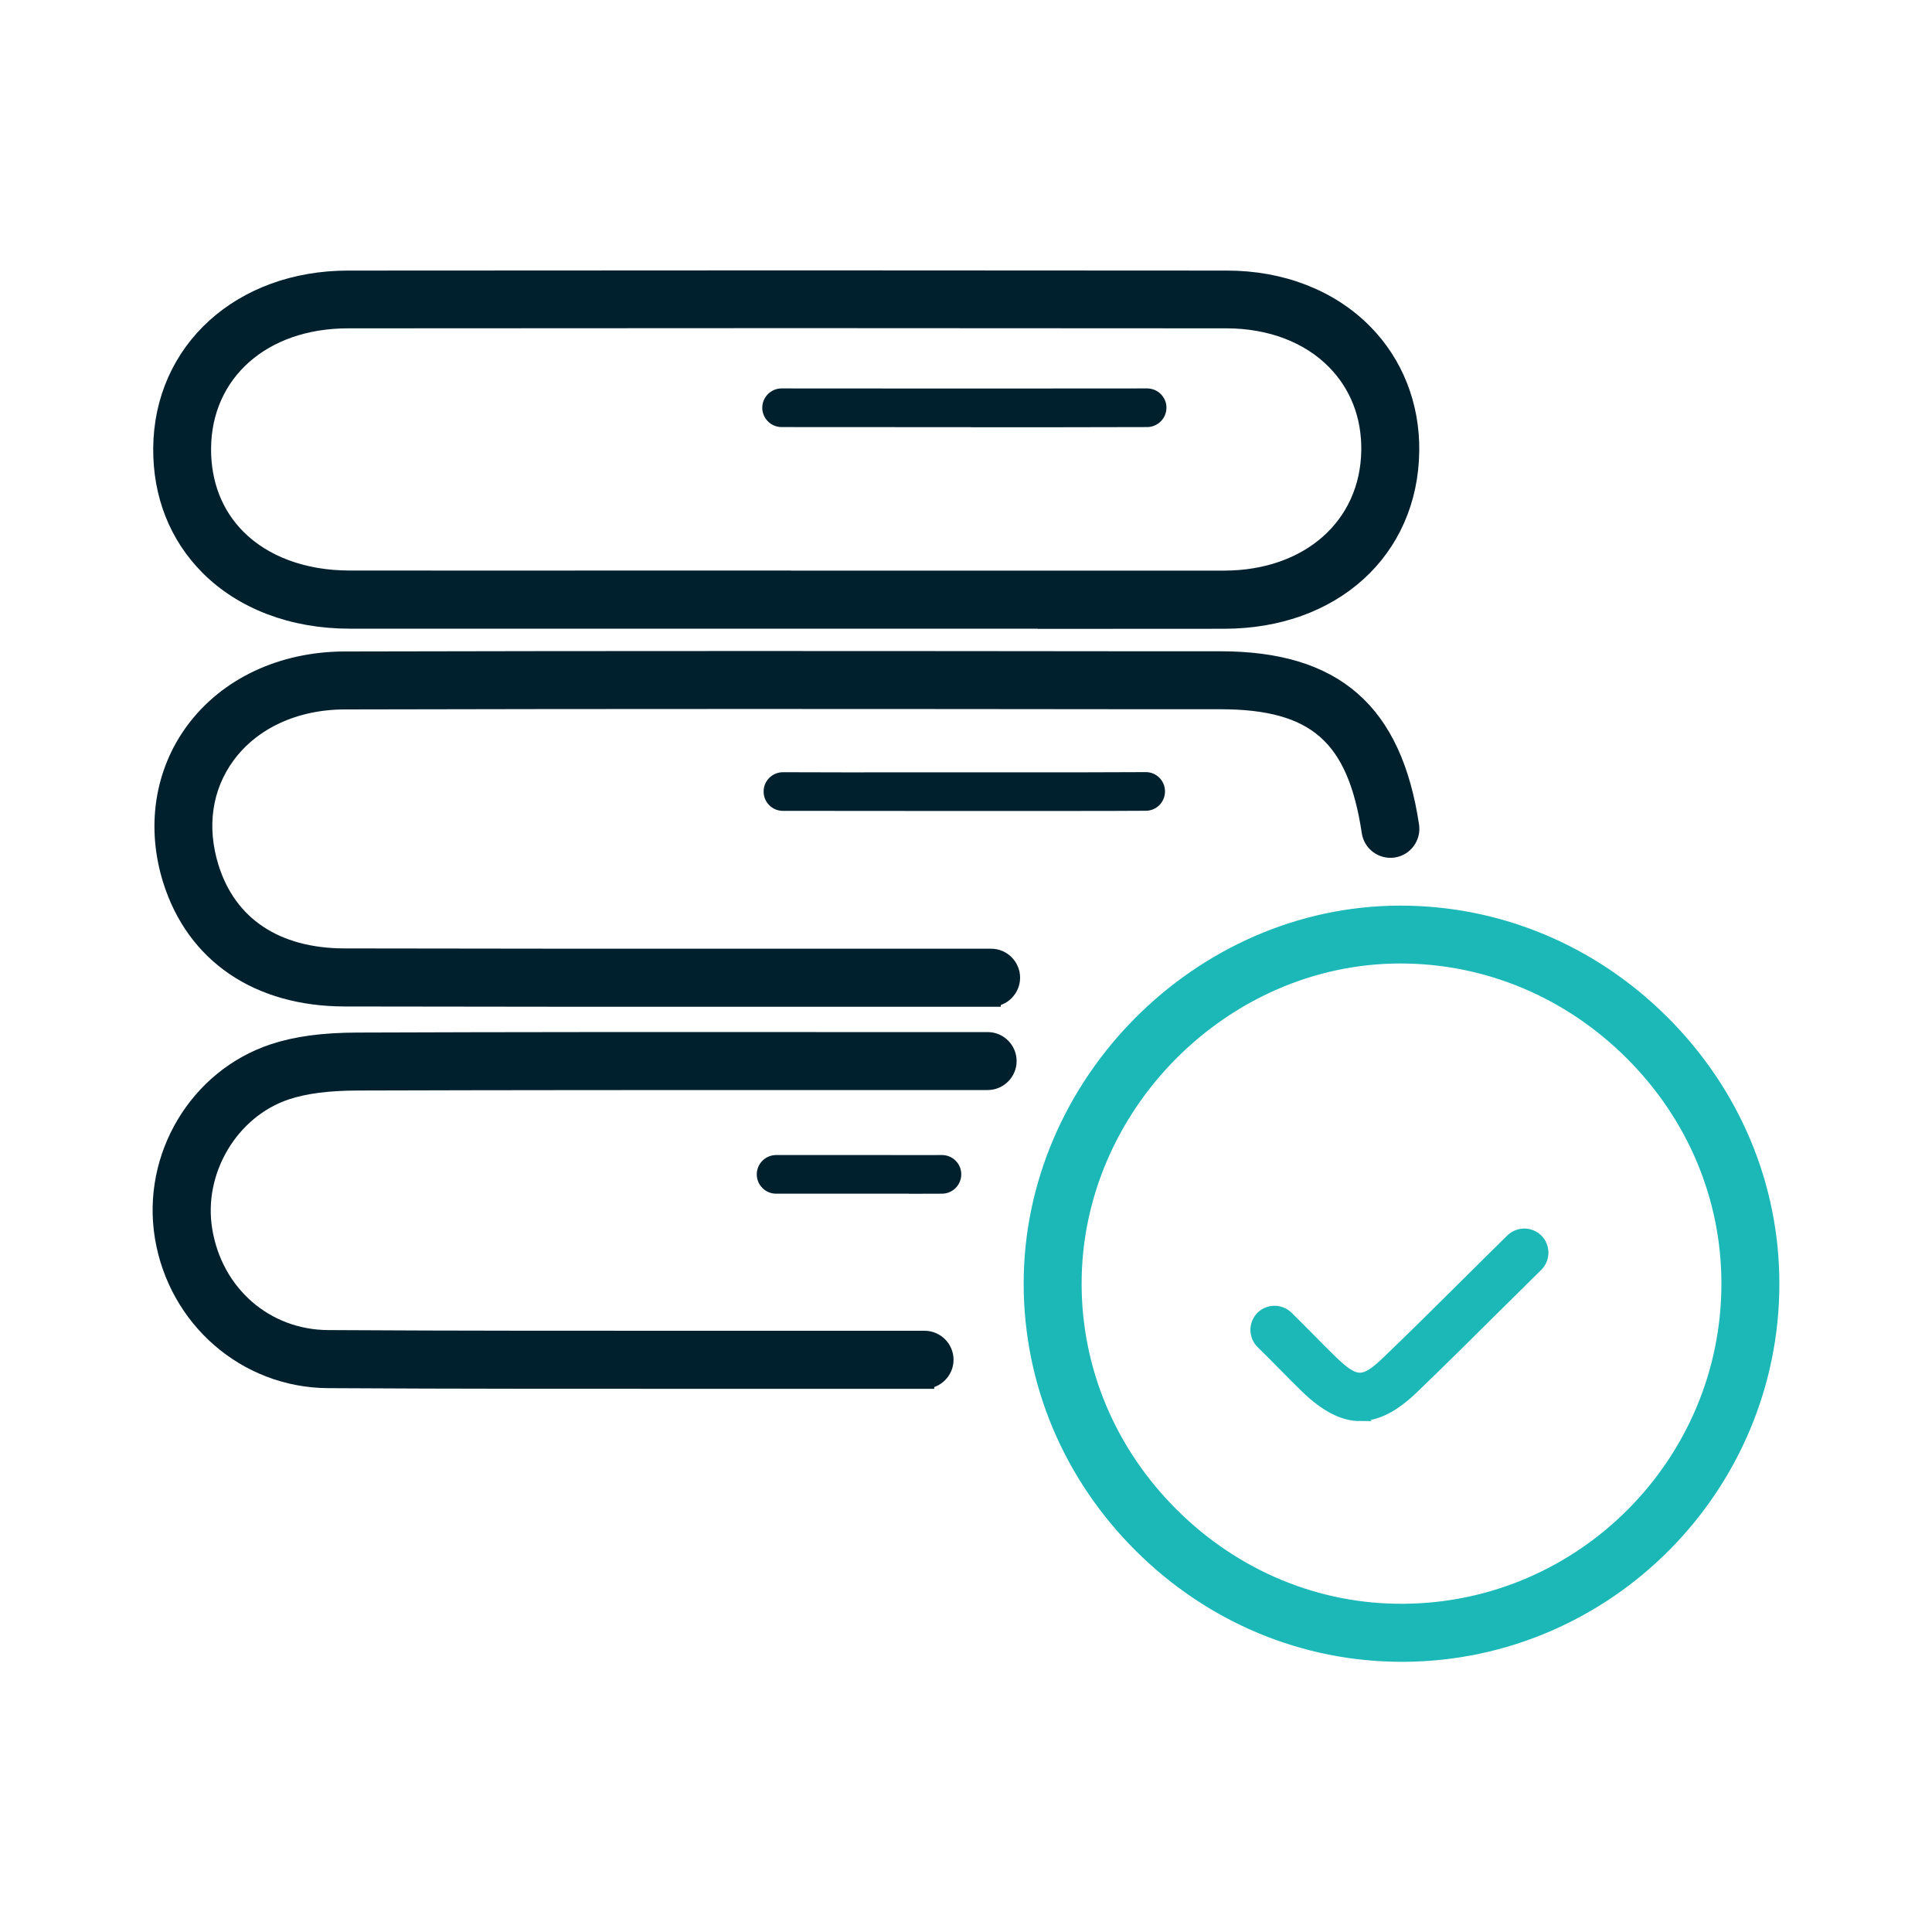
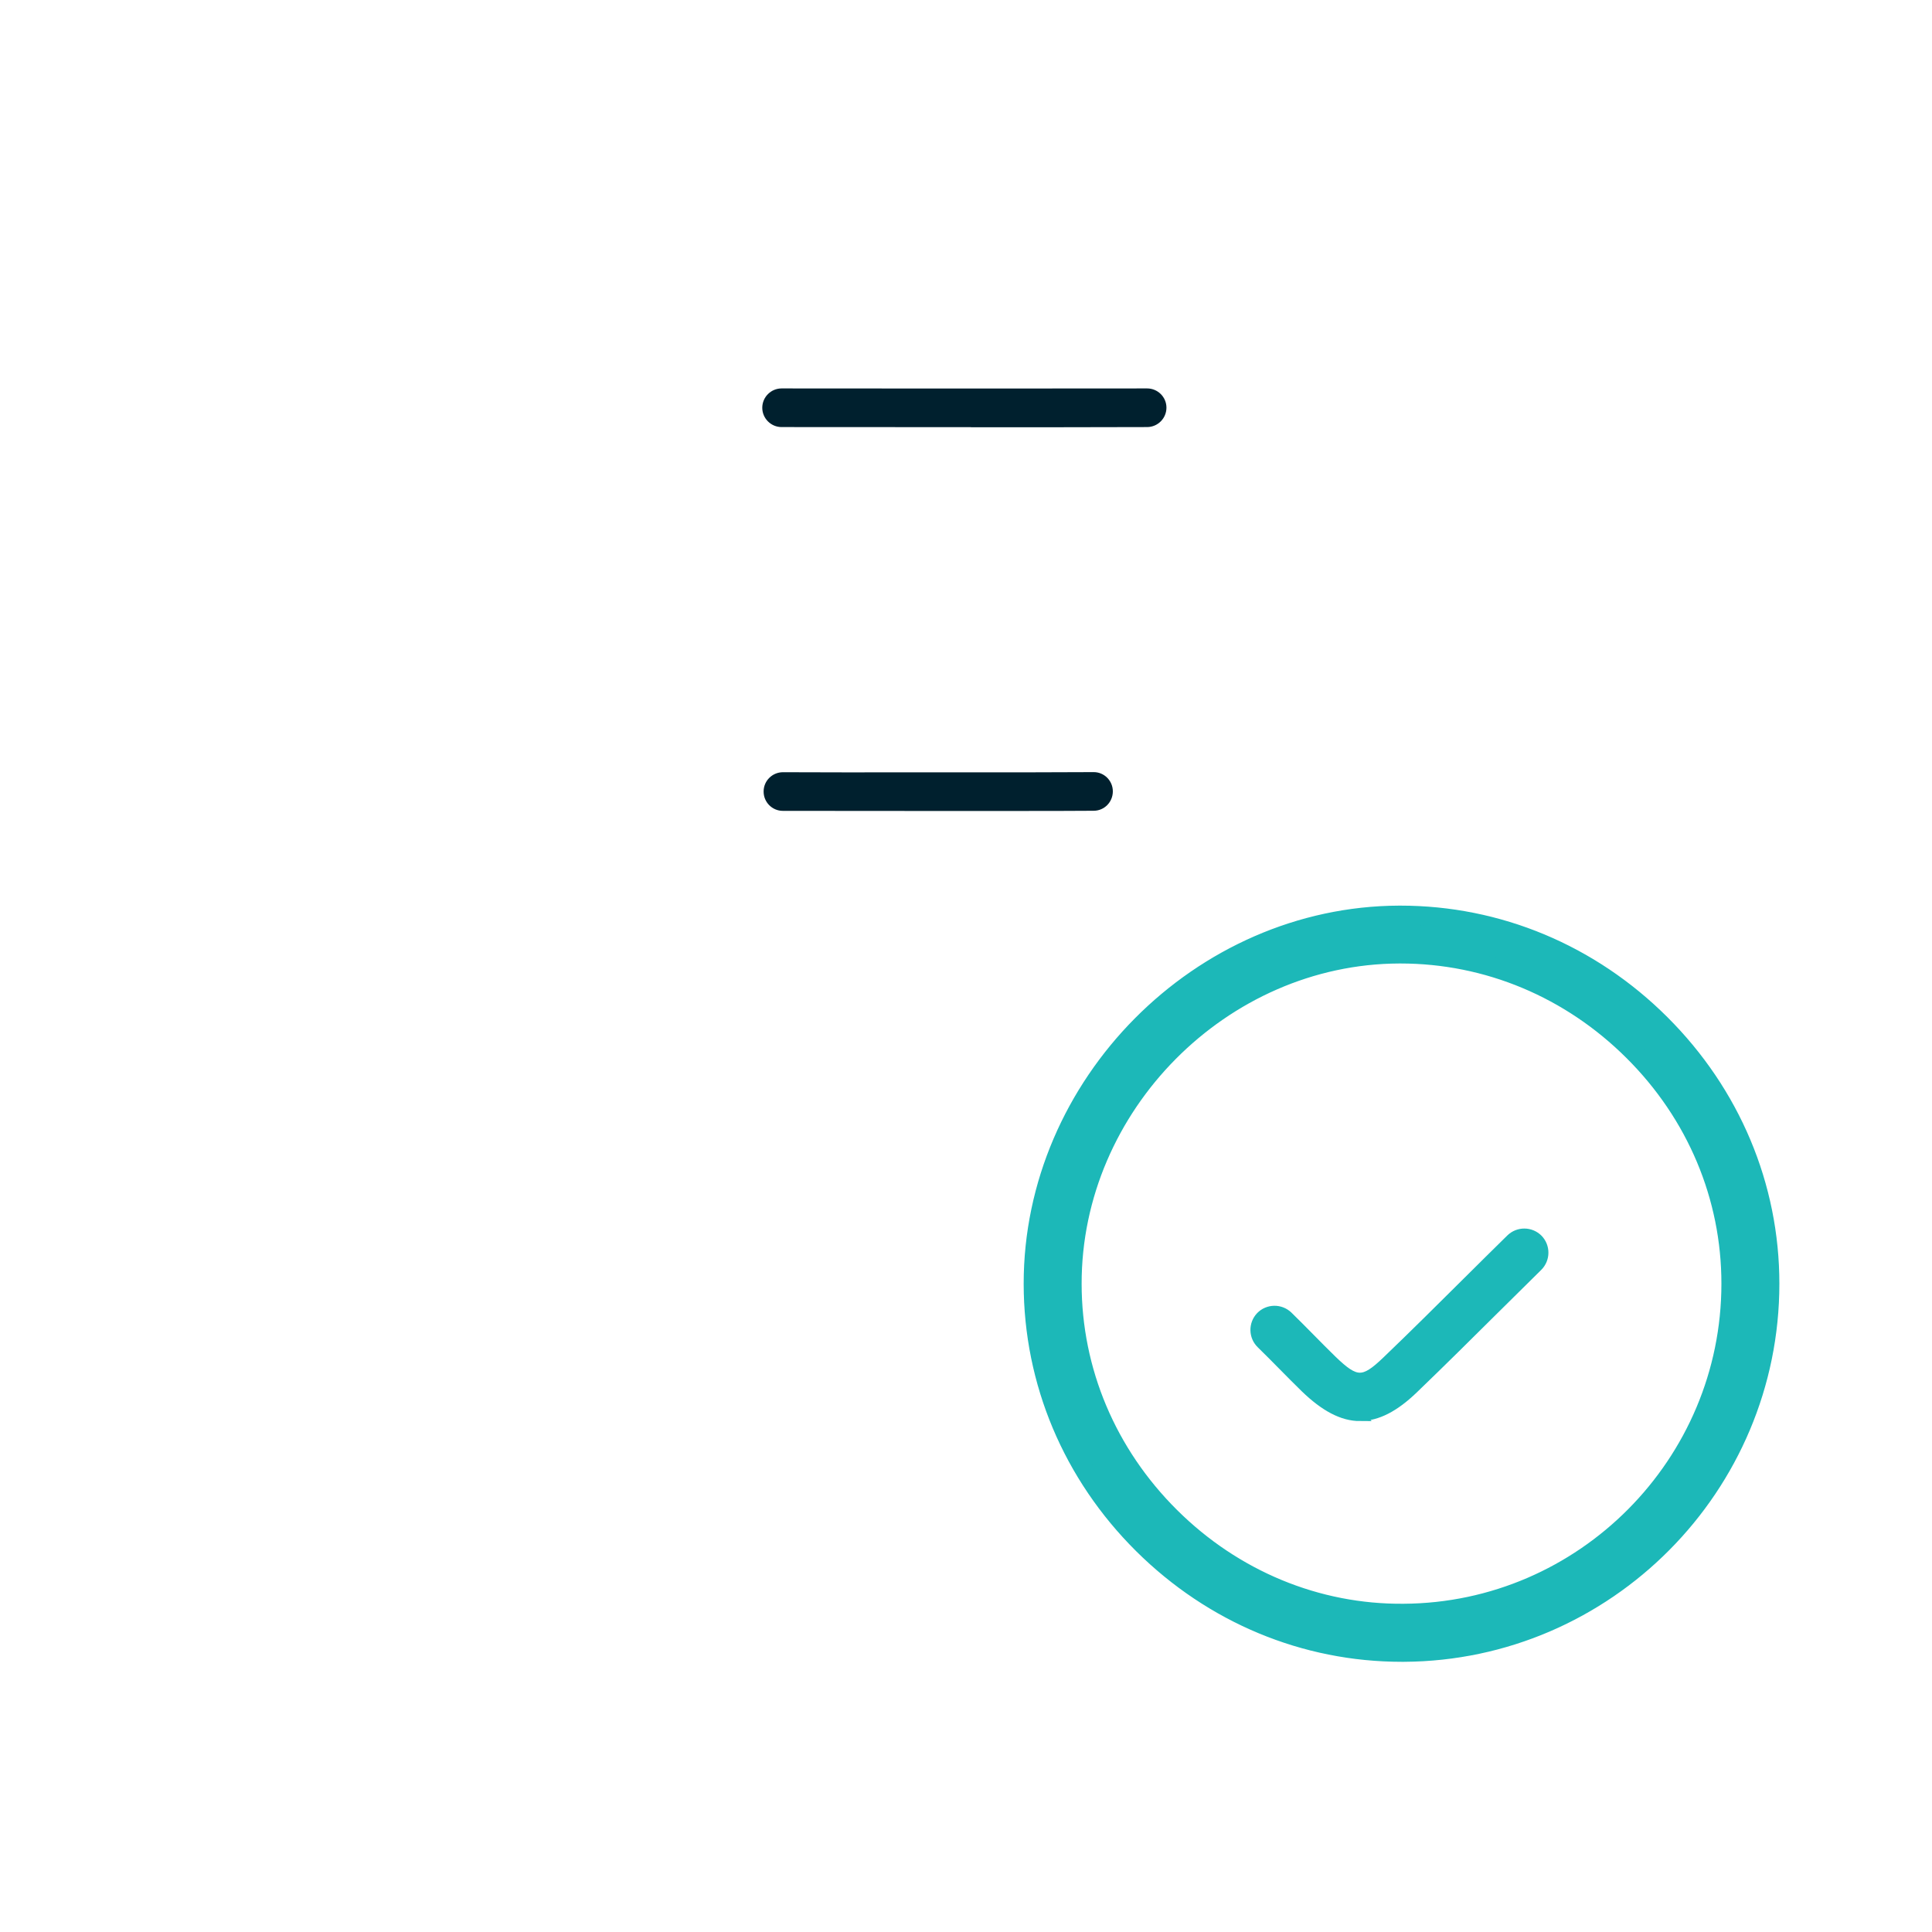
<svg xmlns="http://www.w3.org/2000/svg" id="Layer_1" width="200" height="200" viewBox="0 0 200 200">
  <defs>
    <style>
      .cls-1, .cls-2 {
        fill: #00202e;
      }

      .cls-3, .cls-4 {
        fill: #1cb8b8;
        stroke: #1cb8b8;
      }

      .cls-3, .cls-4, .cls-2 {
        stroke-miterlimit: 10;
      }

      .cls-3, .cls-2 {
        stroke-width: 2px;
      }

      .cls-2 {
        stroke: #00202e;
      }
    </style>
  </defs>
-   <path class="cls-2" d="M95.71,142.77h0c-7.12,0-14.24,0-21.36,0-13.24,0-26.93.01-40.4-.07-8.42-.05-15.54-6.23-16.93-14.69-1.34-8.23,3.52-16.37,11.33-18.96,2.36-.78,5.11-1.15,8.68-1.16,15.83-.06,31.92-.06,47.49-.05h17.72s0,0,0,0c1.1,0,2,.9,2,2,0,1.1-.9,2-2,2h-17.72c-15.56,0-31.65,0-47.47.05-3.13.01-5.49.32-7.44.96-5.86,1.94-9.65,8.31-8.63,14.51,1.08,6.64,6.43,11.3,13,11.33,13.45.08,27.14.07,40.37.07,7.12,0,14.24,0,21.36,0,1.1,0,2,.9,2,2,0,1.1-.9,2-2,2ZM102.6,103.22h0c-8.17,0-16.35,0-24.52,0-14.14,0-28.27,0-42.41-.03-8.92-.02-15.41-4.44-17.82-12.12-1.7-5.42-.86-11,2.29-15.3,3.4-4.64,9.06-7.31,15.53-7.33,27.79-.07,56.04-.05,83.36-.02h7.32c11.76.01,17.79,5.28,19.56,17.09.16,1.09-.59,2.11-1.68,2.27-1.09.16-2.11-.59-2.27-1.68-1.49-9.96-5.72-13.67-15.61-13.68h-7.32c-27.32-.03-55.57-.05-83.35.02-5.18.01-9.67,2.09-12.31,5.69-2.43,3.31-3.03,7.48-1.7,11.74,1.88,5.99,6.85,9.3,14.01,9.31,14.13.03,28.27.03,42.4.03,8.17,0,16.35,0,24.52,0,1.1,0,2,.9,2,2,0,1.1-.9,2-2,2ZM108.44,64.08c-4.49,0-8.99,0-13.48,0h-13.48s-13.5,0-13.5,0c-10.59,0-21.19,0-31.79,0-5.86,0-11.03-1.97-14.55-5.52-3.16-3.19-4.81-7.39-4.78-12.14.07-10.08,8.12-17.4,19.16-17.41,31.97-.03,61.73-.03,90.99,0,5.62,0,10.63,1.95,14.12,5.49,3.15,3.19,4.85,7.51,4.79,12.18-.12,10.23-8,17.39-19.17,17.41-6.1.01-12.21.01-18.31.01ZM81.47,60.07h13.48c10.6,0,21.19.01,31.79,0,8.84-.02,15.08-5.55,15.18-13.46.04-3.64-1.22-6.86-3.64-9.32-2.73-2.77-6.74-4.29-11.28-4.3-29.26-.03-59.02-.03-90.99,0-8.88,0-15.11,5.53-15.16,13.44-.02,3.67,1.23,6.89,3.62,9.3,2.77,2.79,6.93,4.33,11.71,4.33,10.59.01,21.19.01,31.78,0h13.5Z" />
  <path class="cls-3" d="M145.12,171.03c-10.04,0-19.54-3.96-26.8-11.16-7.31-7.26-11.34-16.84-11.35-26.96-.02-20.62,17.32-38.09,37.87-38.16.04,0,.08,0,.12,0,10.1,0,19.66,3.99,26.94,11.25,7.28,7.26,11.3,16.81,11.3,26.89h0c0,20.91-16.98,38.02-37.86,38.14-.07,0-.14,0-.21,0ZM144.96,98.74s-.07,0-.11,0c-18.39.06-33.9,15.7-33.88,34.15,0,9.05,3.62,17.62,10.17,24.13,6.54,6.5,15.16,10.08,24.17,10,18.69-.11,33.89-15.42,33.89-34.14h0c0-9.01-3.59-17.56-10.12-24.06-6.52-6.5-15.09-10.08-24.11-10.08Z" />
-   <path class="cls-1" d="M110.9,83.95c-1.82,0-3.65,0-5.47,0h-5.39s-5.5,0-5.5,0c-4.5,0-9,0-13.5-.01-1.1,0-2-.9-1.99-2.01,0-1.1.9-1.99,2-1.99h0c4.49.02,8.99.02,13.48.01h5.51s5.4,0,5.4,0c4.38,0,8.77.01,13.15-.02,1.1-.02,2.01.88,2.01,1.99s-.88,2.01-1.99,2.01c-2.57.02-5.14.02-7.71.02Z" />
-   <path class="cls-1" d="M94.1,123.57c-.79,0-1.58,0-2.38,0h-5.76c-1.87,0-3.74,0-5.61,0h-.01c-1.1,0-1.99-.89-2-1.99,0-1.1.88-2,1.99-2.01,1.88,0,3.76,0,5.63,0h5.76c1.92,0,3.84.01,5.77,0h.02c1.1,0,1.99.88,2,1.98.01,1.1-.88,2.01-1.98,2.02-1.15.01-2.29.01-3.44.01Z" />
+   <path class="cls-1" d="M110.9,83.95c-1.82,0-3.65,0-5.47,0h-5.39s-5.5,0-5.5,0c-4.5,0-9,0-13.5-.01-1.1,0-2-.9-1.99-2.01,0-1.1.9-1.99,2-1.99h0c4.49.02,8.99.02,13.48.01h5.51c4.38,0,8.77.01,13.15-.02,1.1-.02,2.01.88,2.01,1.99s-.88,2.01-1.99,2.01c-2.57.02-5.14.02-7.71.02Z" />
  <path class="cls-1" d="M100.51,44.22c-6.31,0-12.79,0-19.6-.01-1.1,0-2-.9-2-2,0-1.1.9-2,2-2h0c13.51.01,25.68.02,37.84,0h0c1.1,0,2,.89,2,1.99,0,1.1-.89,2-1.99,2.01-6.03.02-12.06.02-18.25.02Z" />
  <path class="cls-4" d="M140.79,146.61c-1.82,0-3.65-.98-5.68-2.94-.78-.76-1.55-1.54-2.31-2.31-.74-.75-1.49-1.51-2.25-2.25-.79-.77-.81-2.03-.05-2.83.77-.79,2.03-.81,2.83-.05.78.76,1.55,1.54,2.31,2.31.74.75,1.49,1.51,2.25,2.25,2.47,2.39,3.26,2.4,5.65.11,2.84-2.72,5.68-5.55,8.43-8.28,1.47-1.46,2.94-2.92,4.42-4.37.79-.77,2.05-.76,2.83.02.77.79.76,2.05-.02,2.83-1.47,1.45-2.94,2.91-4.41,4.36-2.76,2.74-5.62,5.58-8.48,8.33-1.96,1.88-3.74,2.81-5.53,2.81Z" />
</svg>